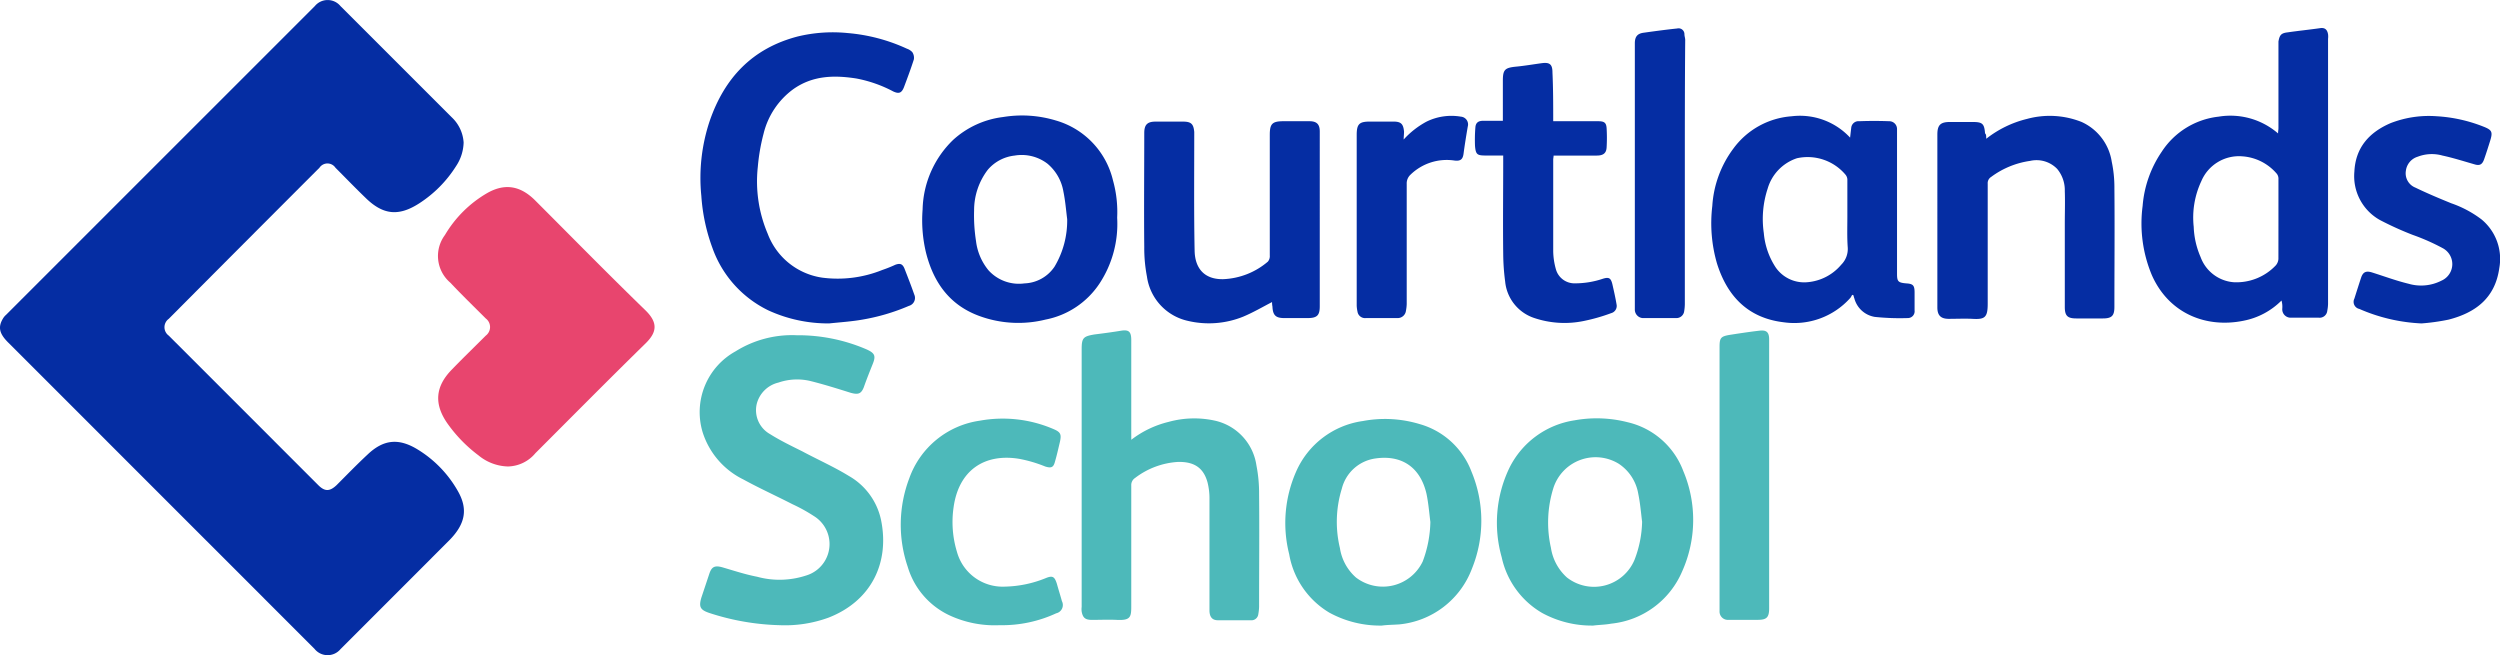
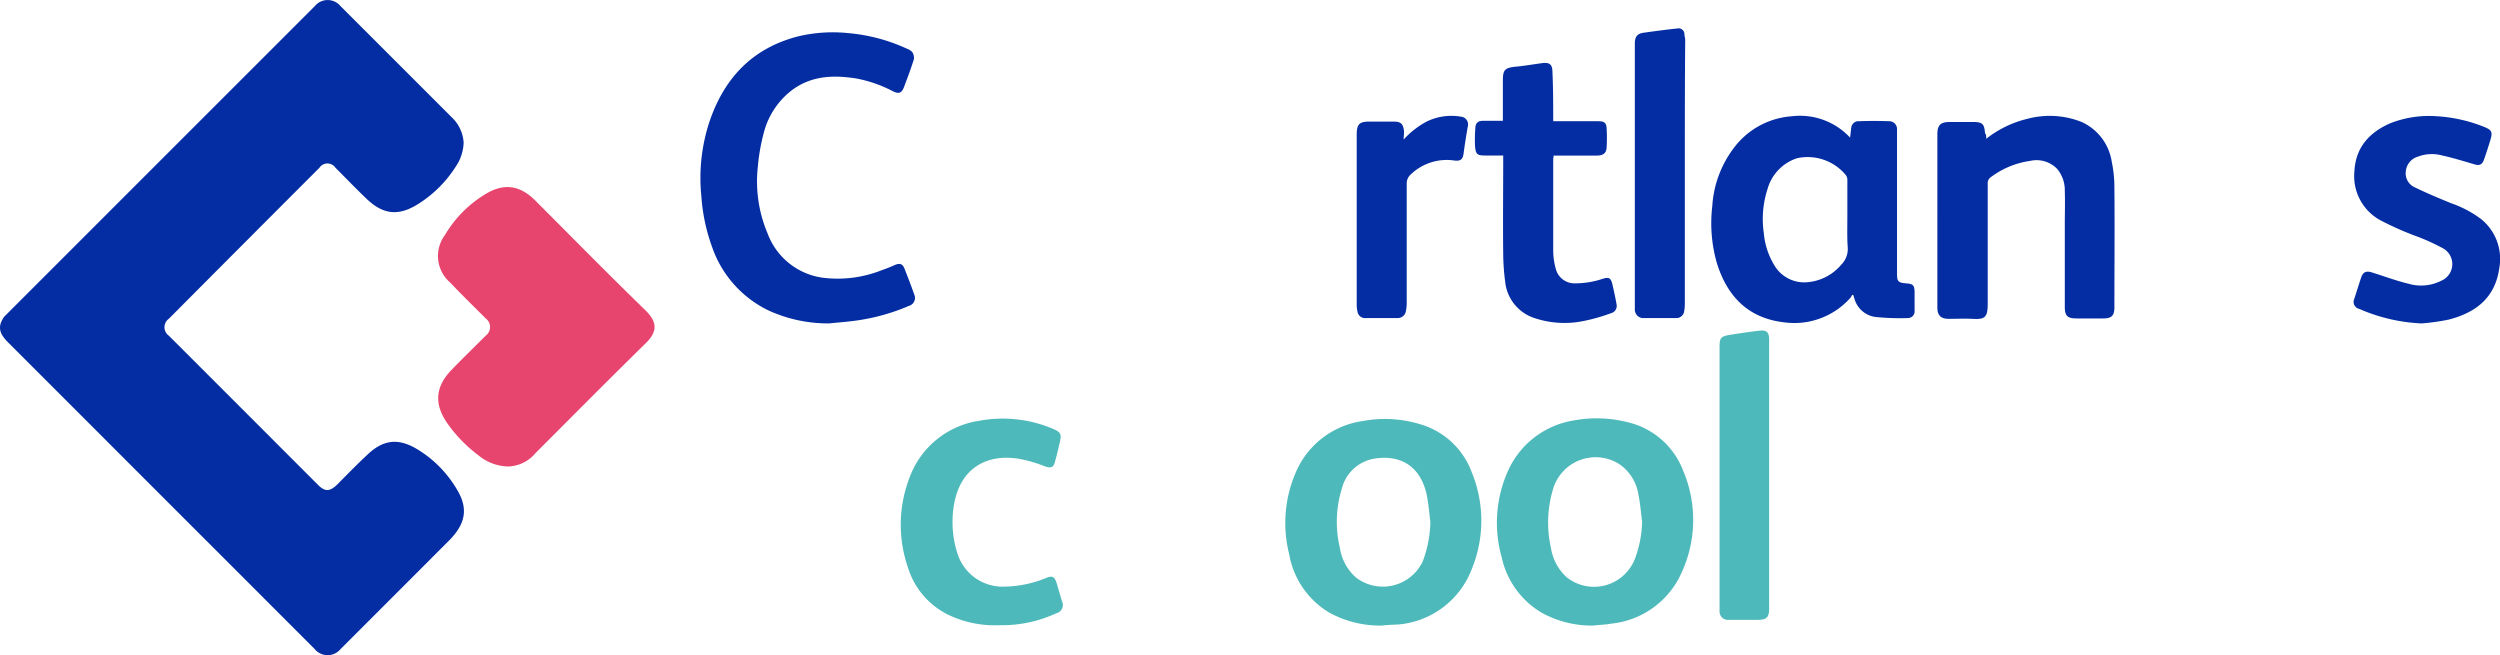
<svg xmlns="http://www.w3.org/2000/svg" viewBox="0 0 321.026 84.132">
  <g id="Group_979" data-name="Group 979" transform="translate(-0.165 -0.225)">
    <path id="Path_3030" data-name="Path 3030" d="M59.7,18.534a5.739,5.739,0,0,1-.98,3.037,15.543,15.543,0,0,1-4.7,4.752c-2.645,1.715-4.654,1.519-6.907-.686-1.323-1.274-2.6-2.6-3.87-3.87a1.236,1.236,0,0,0-2.058,0q-9.7,9.7-19.35,19.4a1.329,1.329,0,0,0,0,2.155l19.2,19.2c.833.833,1.47.833,2.351,0,1.323-1.323,2.6-2.645,3.968-3.919,2.009-1.911,3.919-2.155,6.32-.735a14.8,14.8,0,0,1,5.242,5.34c1.372,2.351,1.029,4.262-1.029,6.369L45.546,81.926,43.88,83.591a2.151,2.151,0,0,1-3.331-.049L1.211,44.2C.084,43.078-.112,42.245.525,41.167a1.918,1.918,0,0,1,.392-.49L40.6,1A2.131,2.131,0,0,1,43.88,1L58.136,15.252A4.86,4.86,0,0,1,59.7,18.534Z" transform="translate(0)" fill="#052da3" />
    <path id="Path_3031" data-name="Path 3031" d="M123.954,85.131a6.184,6.184,0,0,1-3.772-1.421,18.4,18.4,0,0,1-3.968-4.066c-1.764-2.5-1.617-4.752.539-6.956,1.421-1.47,2.89-2.89,4.36-4.36a1.378,1.378,0,0,0,0-2.2c-1.519-1.519-3.086-3.037-4.556-4.6a4.5,4.5,0,0,1-.686-6.124,15.088,15.088,0,0,1,5.438-5.389c2.253-1.274,4.213-.931,6.075.882,4.7,4.7,9.406,9.5,14.207,14.158,1.666,1.617,1.519,2.841,0,4.311-4.752,4.654-9.406,9.357-14.109,14.06A4.713,4.713,0,0,1,123.954,85.131Z" transform="translate(-58.568 -25.006)" fill="#e8456e" />
-     <path id="Path_3032" data-name="Path 3032" d="M579.493,42.558a9.394,9.394,0,0,1-4.9,2.6c-4.85.98-9.6-.98-11.757-5.879a17.177,17.177,0,0,1-1.176-8.867,14.346,14.346,0,0,1,2.45-6.956,10.024,10.024,0,0,1,7.3-4.507,9.338,9.338,0,0,1,7.642,2.155c0-.294.049-.49.049-.686V9.3c.147-.833.343-1.078,1.176-1.176,1.372-.2,2.792-.343,4.164-.539.637-.1.931.2,1.029.784a2.36,2.36,0,0,1,0,.588V43a5.389,5.389,0,0,1-.1.882.988.988,0,0,1-1.078.882h-3.576a1.08,1.08,0,0,1-1.127-1.127A2.924,2.924,0,0,0,579.493,42.558ZM579.1,32.075V26.98a1.037,1.037,0,0,0-.2-.686,6.378,6.378,0,0,0-4.458-2.253,5.247,5.247,0,0,0-5.242,3.184,11.014,11.014,0,0,0-.98,5.879,10.61,10.61,0,0,0,.882,3.87,4.936,4.936,0,0,0,4.213,3.233,6.955,6.955,0,0,0,5.438-2.155,1.388,1.388,0,0,0,.343-.833Z" transform="translate(-286.359 -3.743)" fill="#052da3" />
-     <path id="Path_3033" data-name="Path 3033" d="M196.013,88.09a22.221,22.221,0,0,1,8.965,1.813c1.078.49,1.225.833.784,1.911-.392.98-.784,1.96-1.127,2.939-.343.882-.735.98-1.666.735-1.715-.539-3.429-1.078-5.193-1.519a7.372,7.372,0,0,0-4.115.2,3.769,3.769,0,0,0-2.792,2.792,3.522,3.522,0,0,0,1.715,3.821c1.323.833,2.743,1.519,4.115,2.2,2.009,1.078,4.115,2.009,6.026,3.184a8.532,8.532,0,0,1,4.115,5.634c1.127,5.487-1.225,10.386-6.711,12.541a16.282,16.282,0,0,1-6.319.98,31.38,31.38,0,0,1-9.014-1.568c-1.176-.392-1.372-.784-1.029-1.96l1.029-3.086c.294-.882.686-1.078,1.617-.833,1.519.441,2.988.931,4.507,1.225a10.93,10.93,0,0,0,6.271-.147,4.217,4.217,0,0,0,1.029-7.642,21.547,21.547,0,0,0-2.743-1.519c-2.106-1.078-4.262-2.058-6.319-3.184a10.168,10.168,0,0,1-5.242-6.124,8.924,8.924,0,0,1,4.262-10.337A13.667,13.667,0,0,1,196.013,88.09Z" transform="translate(-93.543 -44.816)" fill="#4db9ba" />
-     <path id="Path_3034" data-name="Path 3034" d="M290.046,100.874a12.78,12.78,0,0,1,4.8-2.3,12.333,12.333,0,0,1,5.977-.147,6.9,6.9,0,0,1,5.291,5.732,18.321,18.321,0,0,1,.343,3.674c.049,4.85,0,9.7,0,14.5a5.992,5.992,0,0,1-.1.931.884.884,0,0,1-.98.784h-4.213c-.735,0-1.078-.441-1.078-1.274V108.565a8.455,8.455,0,0,0-.245-2.2c-.539-2.009-1.862-2.694-3.821-2.645a10.052,10.052,0,0,0-5.487,2.058,1.088,1.088,0,0,0-.49.98v15.333c0,1.47,0,2.009-1.862,1.911-1.078-.049-2.107,0-3.184,0-.833,0-1.176-.245-1.323-1.078a2.359,2.359,0,0,1,0-.588V89.264c0-1.47.2-1.666,1.617-1.911,1.176-.147,2.3-.294,3.478-.49.98-.147,1.274.147,1.274,1.225V99.943C290.046,100.237,290.046,100.482,290.046,100.874Z" transform="translate(-144.612 -44.177)" fill="#4db9ba" />
    <path id="Path_3035" data-name="Path 3035" d="M200.3,46.083a18.4,18.4,0,0,1-7.789-1.666,14.177,14.177,0,0,1-7.2-8.034,23.793,23.793,0,0,1-1.421-6.662,23.044,23.044,0,0,1,1.078-9.651c1.911-5.536,5.487-9.308,11.267-10.826A19.152,19.152,0,0,1,202.7,8.8a22.643,22.643,0,0,1,7.593,2.009,1.661,1.661,0,0,1,.686.441,1.3,1.3,0,0,1,.2.931c-.392,1.225-.833,2.4-1.274,3.576-.294.735-.637.882-1.372.539a16.638,16.638,0,0,0-4.752-1.666c-2.841-.441-5.585-.392-8.083,1.372a10.007,10.007,0,0,0-3.821,5.732A25.014,25.014,0,0,0,191.139,26a17.168,17.168,0,0,0,1.274,8.573,8.84,8.84,0,0,0,7.005,5.634,15.308,15.308,0,0,0,7.691-.98,17.864,17.864,0,0,0,1.715-.686c.588-.2.882-.1,1.127.441.441,1.127.882,2.253,1.274,3.38a1.058,1.058,0,0,1-.686,1.47,26.105,26.105,0,0,1-5.977,1.764C203.19,45.838,201.72,45.936,200.3,46.083Z" transform="translate(-93.665 -4.328)" fill="#052da3" />
    <path id="Path_3036" data-name="Path 3036" d="M466.854,53.584c-.1.1-.147.294-.294.441a9.632,9.632,0,0,1-8.524,3.086c-4.556-.539-7.25-3.331-8.573-7.593a18.584,18.584,0,0,1-.588-7.348,13.724,13.724,0,0,1,2.694-7.348,10.19,10.19,0,0,1,7.5-4.164,8.783,8.783,0,0,1,7.5,2.743c.049-.441.1-.882.147-1.274a.933.933,0,0,1,1.029-.833q1.911-.073,3.821,0a1,1,0,0,1,1.029,1.029V50.889c0,.98.147,1.127,1.127,1.225.931.049,1.127.245,1.127,1.176v2.3a.867.867,0,0,1-.833.98,30.994,30.994,0,0,1-4.262-.147,3.254,3.254,0,0,1-2.645-2.4c-.049-.1-.049-.2-.1-.294C467.05,53.682,467.05,53.682,466.854,53.584Zm-.637-10.043V38.887a1.031,1.031,0,0,0-.245-.735,6.359,6.359,0,0,0-6.222-2.106,5.81,5.81,0,0,0-3.772,3.919,12.449,12.449,0,0,0-.49,5.683,9.5,9.5,0,0,0,1.519,4.409,4.453,4.453,0,0,0,4.066,1.911,6.355,6.355,0,0,0,4.36-2.253,2.841,2.841,0,0,0,.833-2.2C466.168,46.186,466.217,44.864,466.217,43.541Z" transform="translate(-228.832 -15.503)" fill="#052da3" />
-     <path id="Path_3037" data-name="Path 3037" d="M266.927,43.633a13.921,13.921,0,0,1-2.253,8.426,10.775,10.775,0,0,1-6.956,4.654,14.536,14.536,0,0,1-8.426-.441c-3.821-1.372-5.928-4.262-6.907-8.132a17.845,17.845,0,0,1-.441-5.585,12.8,12.8,0,0,1,3.919-8.916,11.59,11.59,0,0,1,6.417-2.939,15,15,0,0,1,6.76.441,10.527,10.527,0,0,1,7.348,7.691A15.069,15.069,0,0,1,266.927,43.633Zm-6.417.2c-.147-1.176-.245-2.4-.49-3.576a5.949,5.949,0,0,0-2.058-3.576,5.448,5.448,0,0,0-4.213-1.029,5.273,5.273,0,0,0-3.429,1.813,8.561,8.561,0,0,0-1.764,5.242,21.331,21.331,0,0,0,.245,3.919,7.244,7.244,0,0,0,1.617,3.772,5.263,5.263,0,0,0,4.6,1.666,4.85,4.85,0,0,0,3.87-2.155A11.53,11.53,0,0,0,260.509,43.829Z" transform="translate(-123.306 -15.448)" fill="#052da3" />
    <path id="Path_3038" data-name="Path 3038" d="M349.5,136.583a13.562,13.562,0,0,1-6.76-1.666,10.894,10.894,0,0,1-5.144-7.5,16.343,16.343,0,0,1,.882-10.582,11.028,11.028,0,0,1,8.573-6.515,15.357,15.357,0,0,1,7.3.392,10.027,10.027,0,0,1,6.662,6.124,16.34,16.34,0,0,1,.049,12.443,11.117,11.117,0,0,1-9.308,7.152C351.023,136.485,350.239,136.485,349.5,136.583Zm6.222-13.325c-.147-1.176-.245-2.4-.49-3.576-.784-3.429-3.184-5.046-6.564-4.556a5.184,5.184,0,0,0-4.311,3.87,14.439,14.439,0,0,0-.245,7.642,6.29,6.29,0,0,0,2.058,3.772,5.667,5.667,0,0,0,8.573-2.058A15.174,15.174,0,0,0,355.726,123.258Z" transform="translate(-171.886 -56.029)" fill="#4db9ba" />
    <path id="Path_3039" data-name="Path 3039" d="M404.939,136.492a13.3,13.3,0,0,1-6.565-1.617,10.93,10.93,0,0,1-5.193-7.152,16.266,16.266,0,0,1,.98-11.463,11.193,11.193,0,0,1,8.377-6.124,15.961,15.961,0,0,1,6.809.245,10.054,10.054,0,0,1,7.152,6.271,16.144,16.144,0,0,1-.147,12.884,11.124,11.124,0,0,1-9.112,6.711C406.458,136.394,405.674,136.394,404.939,136.492Zm6.271-13.325c-.147-1.176-.245-2.4-.49-3.576a5.777,5.777,0,0,0-2.5-3.87,5.69,5.69,0,0,0-8.426,3.184,14.79,14.79,0,0,0-.294,7.593,6.414,6.414,0,0,0,2.058,3.821,5.639,5.639,0,0,0,8.671-2.253A14.307,14.307,0,0,0,411.21,123.167Z" transform="translate(-200.181 -55.938)" fill="#4db9ba" />
-     <path id="Path_3040" data-name="Path 3040" d="M316.488,55.221c-1.225.637-2.4,1.323-3.674,1.862a11.735,11.735,0,0,1-7.2.539,6.79,6.79,0,0,1-5.193-5.683,19.3,19.3,0,0,1-.343-3.772c-.049-4.9,0-9.749,0-14.648,0-1.078.392-1.47,1.47-1.47h3.478c1.078,0,1.372.294,1.47,1.323v.49c0,4.948-.049,9.9.049,14.795.049,2.155,1.176,3.674,3.674,3.625a9.4,9.4,0,0,0,5.732-2.253,1.079,1.079,0,0,0,.245-.784V33.764c0-1.421.294-1.764,1.764-1.764h3.331c.931,0,1.323.392,1.323,1.323V55.759c0,1.176-.343,1.519-1.568,1.519h-2.988c-1.078,0-1.47-.343-1.519-1.47A2.815,2.815,0,0,1,316.488,55.221Z" transform="translate(-152.978 -16.209)" fill="#052da3" />
    <path id="Path_3041" data-name="Path 3041" d="M514.271,33.551A13.711,13.711,0,0,1,519.512,31a11.069,11.069,0,0,1,7.005.392,6.708,6.708,0,0,1,3.87,5.095,15.976,15.976,0,0,1,.343,3.429c.049,5.095,0,10.141,0,15.235,0,1.127-.343,1.47-1.47,1.47h-3.429c-1.127,0-1.47-.343-1.47-1.47V44.475c0-1.421.049-2.841,0-4.213a4.272,4.272,0,0,0-.98-2.841,3.687,3.687,0,0,0-3.478-1.029,10.976,10.976,0,0,0-5,2.058.939.939,0,0,0-.441.882V54.714c0,1.764-.343,2.058-1.959,1.96-1.029-.049-2.057,0-3.037,0-1.029,0-1.47-.441-1.47-1.47V33.012c0-1.225.392-1.617,1.617-1.617h2.89c1.274,0,1.519.2,1.617,1.47C514.271,32.963,514.271,33.208,514.271,33.551Z" transform="translate(-259.054 -15.506)" fill="#052da3" />
    <path id="Path_3042" data-name="Path 3042" d="M625.839,57.277a22.381,22.381,0,0,1-7.985-1.862.926.926,0,0,1-.637-1.323c.294-.931.588-1.862.882-2.743.245-.686.637-.833,1.323-.637,1.568.49,3.135,1.078,4.752,1.47a5.739,5.739,0,0,0,4.213-.392,2.318,2.318,0,0,0,.2-4.164,27.331,27.331,0,0,0-3.87-1.715A40.948,40.948,0,0,1,620.5,44a6.447,6.447,0,0,1-3.282-6.222c.147-3.086,1.911-5.046,4.654-6.222a13.561,13.561,0,0,1,5.928-.882A19.233,19.233,0,0,1,633.775,32c1.127.441,1.225.686.882,1.813-.245.784-.49,1.568-.784,2.4-.245.686-.588.833-1.225.637-1.372-.392-2.743-.833-4.115-1.127a5.056,5.056,0,0,0-3.184.147,2.157,2.157,0,0,0-1.519,1.813,1.974,1.974,0,0,0,1.225,2.156c1.519.735,3.037,1.372,4.6,2.009a13.975,13.975,0,0,1,3.87,2.058,6.573,6.573,0,0,1,2.3,6.271c-.539,3.87-3.086,5.732-6.515,6.613A27.022,27.022,0,0,1,625.839,57.277Z" transform="translate(-314.726 -15.521)" fill="#052da3" />
    <path id="Path_3043" data-name="Path 3043" d="M396.821,24.206H402.6c.784,0,1.029.2,1.078.882a21.272,21.272,0,0,1,0,2.5c-.049.735-.441,1.029-1.274,1.029H396.87c0,.2-.049.343-.049.539V40.911a9.026,9.026,0,0,0,.343,2.3,2.472,2.472,0,0,0,2.45,1.813,11.167,11.167,0,0,0,3.576-.588c.784-.245,1.029-.1,1.225.686.2.882.392,1.715.539,2.6a.954.954,0,0,1-.686,1.127,23.484,23.484,0,0,1-3.625,1.029,12.177,12.177,0,0,1-6.222-.392,5.479,5.479,0,0,1-3.772-4.7A28.59,28.59,0,0,1,390.4,41.2c-.049-3.968,0-7.936,0-11.855v-.735h-2.2c-1.127,0-1.323-.1-1.421-1.225a19.637,19.637,0,0,1,.049-2.4c.049-.637.441-.833.98-.833h2.547V19.013c0-1.421.245-1.666,1.666-1.813,1.078-.1,2.2-.294,3.282-.441,1.029-.147,1.421.1,1.421,1.176C396.821,20.042,396.821,22.1,396.821,24.206Z" transform="translate(-197.207 -8.415)" fill="#052da3" />
    <path id="Path_3044" data-name="Path 3044" d="M248.974,136.48a13.78,13.78,0,0,1-6.466-1.274,10.043,10.043,0,0,1-5.34-6.222,16.779,16.779,0,0,1,.2-11.365,11.3,11.3,0,0,1,9.063-7.4,16.477,16.477,0,0,1,9.455,1.078c.931.392,1.029.686.833,1.617-.2.833-.392,1.715-.637,2.547-.2.784-.49.882-1.274.637a17.144,17.144,0,0,0-3.331-.98c-4.507-.735-7.789,1.519-8.426,6.271a13.139,13.139,0,0,0,.441,5.683,6.085,6.085,0,0,0,6.124,4.458,14.732,14.732,0,0,0,5.242-1.078c.931-.392,1.176-.2,1.47.735.2.735.441,1.47.637,2.2a1.091,1.091,0,0,1-.735,1.568A16.5,16.5,0,0,1,248.974,136.48Z" transform="translate(-120.442 -55.975)" fill="#4db9ba" />
    <path id="Path_3045" data-name="Path 3045" d="M435.117,26.112v17a6.046,6.046,0,0,1-.1.98,1.007,1.007,0,0,1-1.029.784h-4.115a1.092,1.092,0,0,1-1.176-1.127V9.6c0-.882.343-1.274,1.176-1.372,1.421-.2,2.841-.392,4.262-.539a.751.751,0,0,1,.931.735c0,.245.1.49.1.735C435.117,14.8,435.117,20.479,435.117,26.112Z" transform="translate(-218.602 -3.806)" fill="#052da3" />
    <path id="Path_3046" data-name="Path 3046" d="M457.268,105.35v17.195c0,1.176-.343,1.47-1.47,1.47h-3.723a1.068,1.068,0,0,1-1.176-1.127v-33.9c0-1.176.147-1.372,1.323-1.568,1.274-.2,2.547-.392,3.821-.539.882-.1,1.225.2,1.225,1.127Z" transform="translate(-229.926 -44.196)" fill="#4db9ba" />
    <path id="Path_3047" data-name="Path 3047" d="M361.825,33.634a10.9,10.9,0,0,1,2.939-2.3,7.248,7.248,0,0,1,4.409-.637,1,1,0,0,1,.882,1.274c-.2,1.176-.392,2.351-.539,3.478-.1.735-.392.98-1.176.882a6.677,6.677,0,0,0-5.634,1.813,1.519,1.519,0,0,0-.49,1.176V54.748a5.389,5.389,0,0,1-.1.882,1.065,1.065,0,0,1-1.078.931h-4.066a.979.979,0,0,1-1.078-.833,4.288,4.288,0,0,1-.1-.784v-21.9c0-1.421.343-1.715,1.715-1.715H360.5c.98,0,1.274.294,1.372,1.274C361.875,32.9,361.825,33.291,361.825,33.634Z" transform="translate(-181.414 -15.492)" fill="#052da3" />
  </g>
</svg>